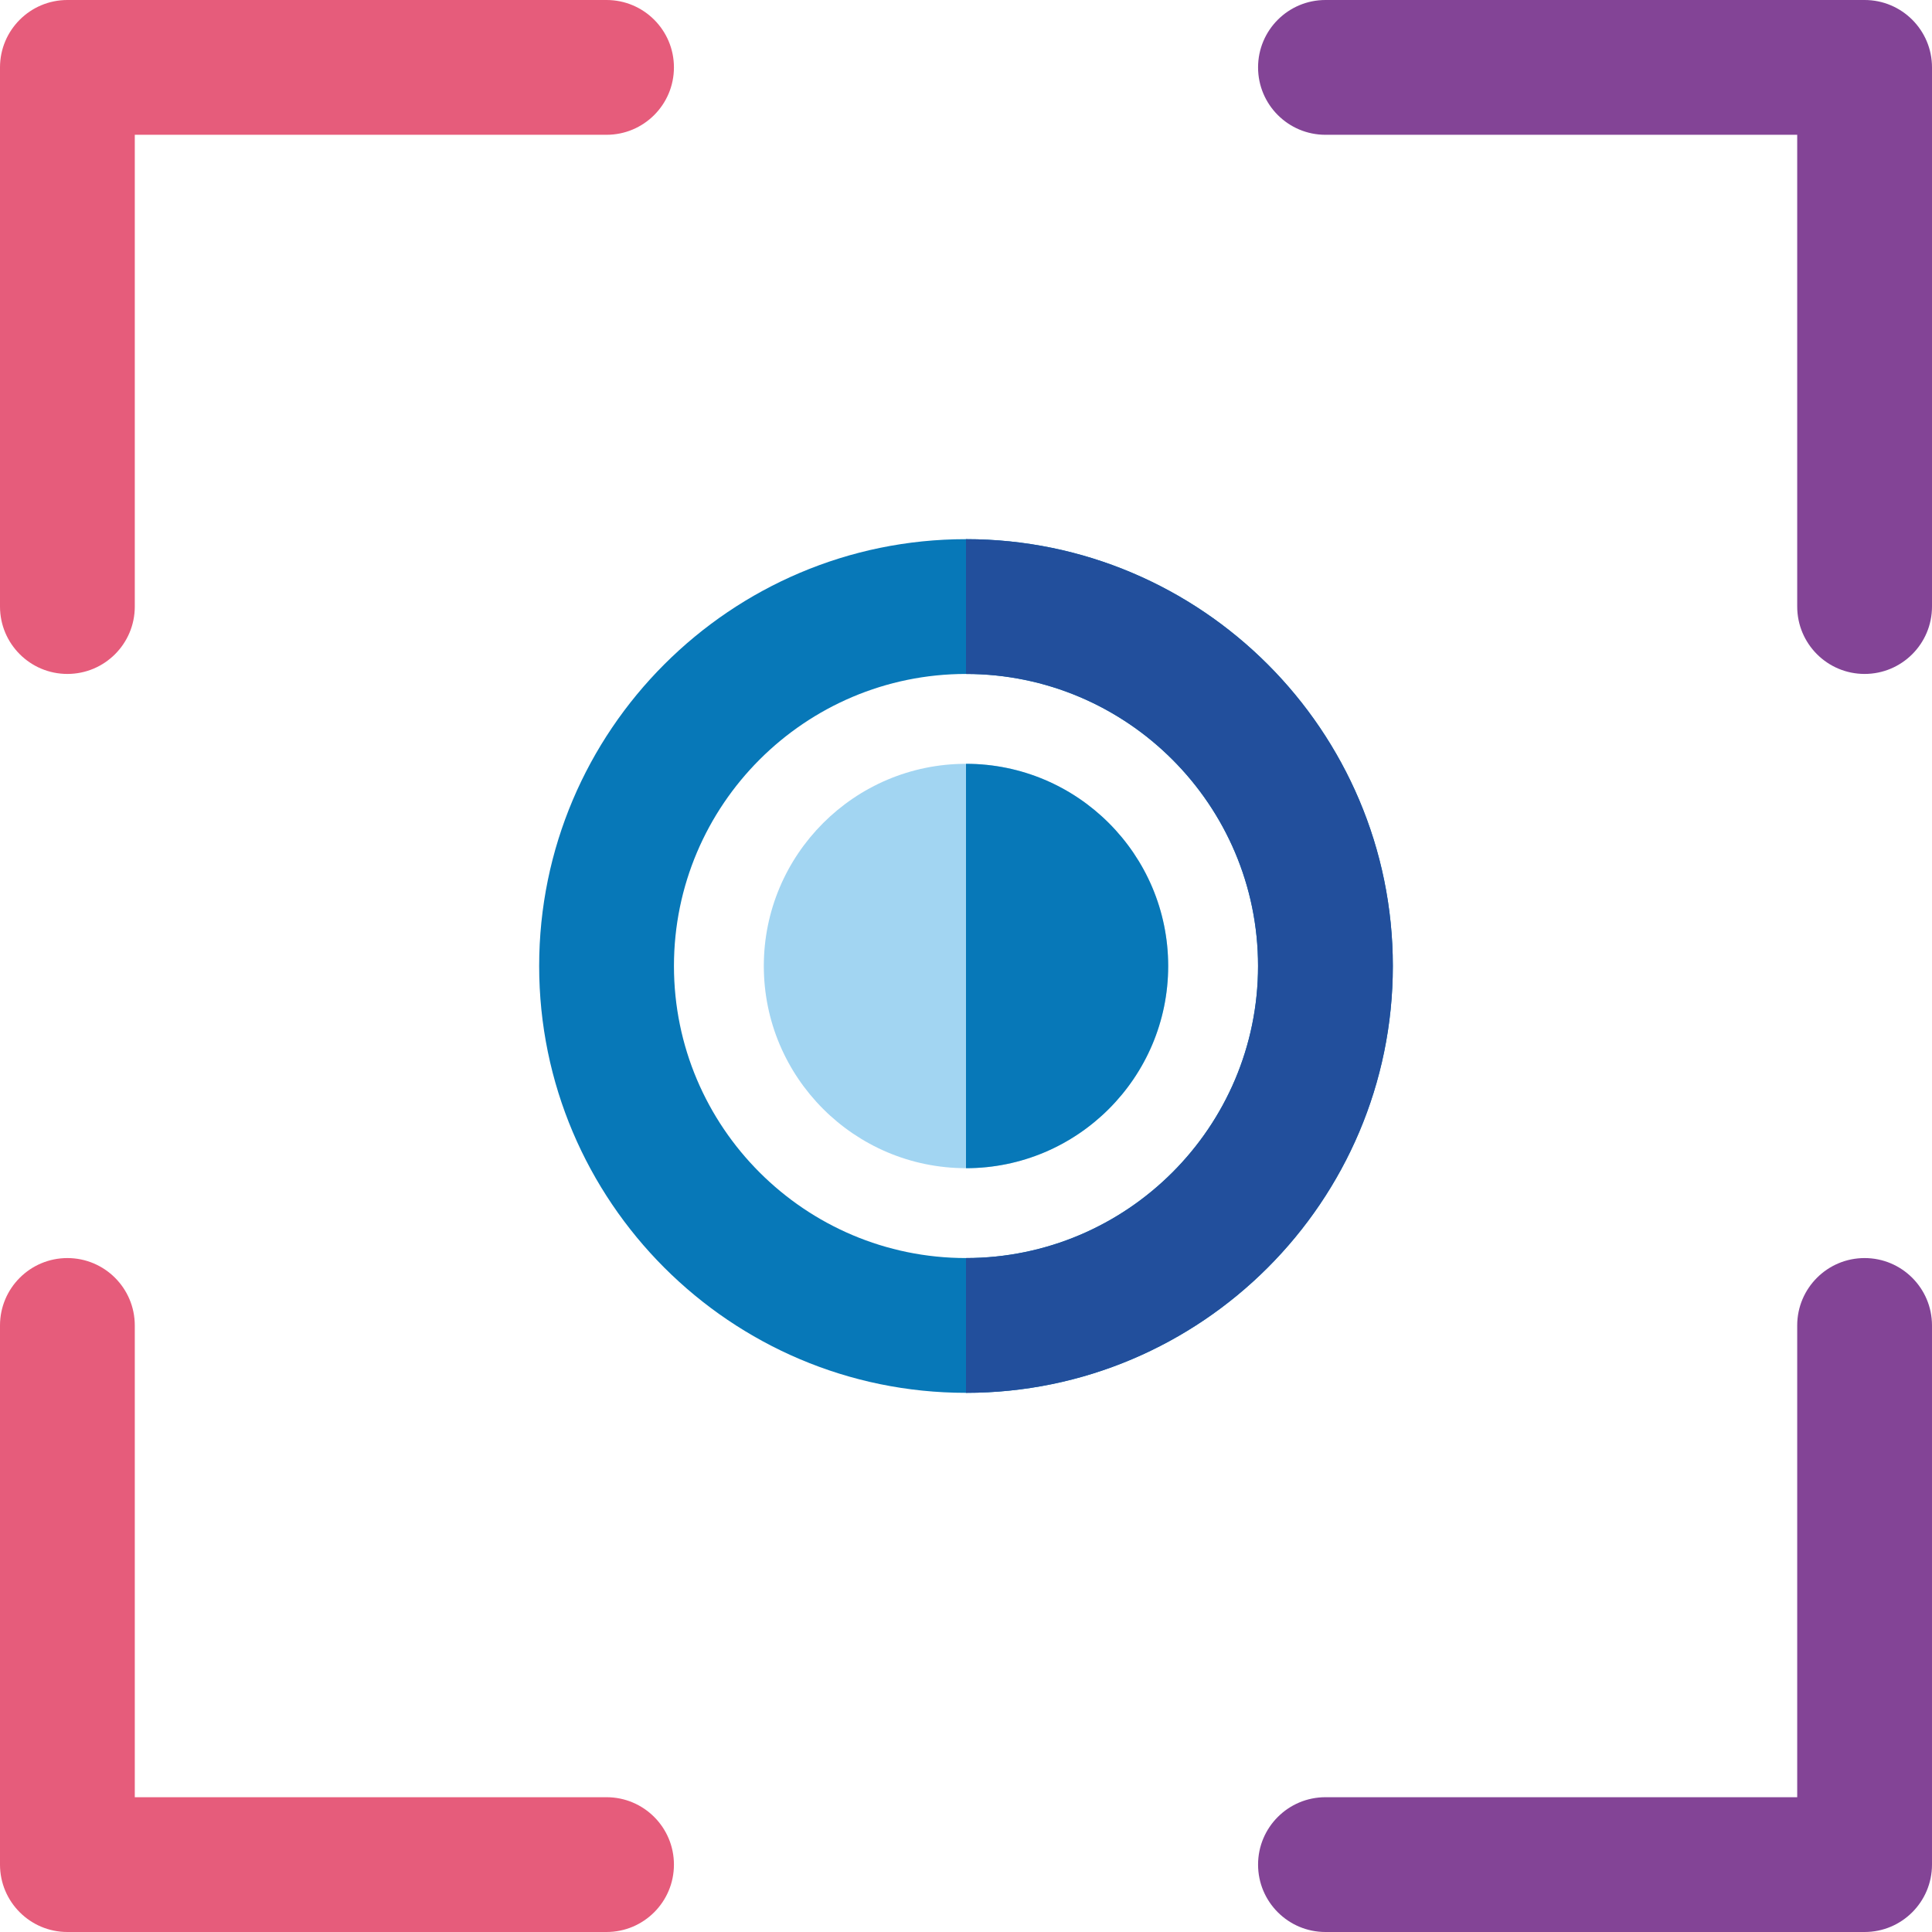
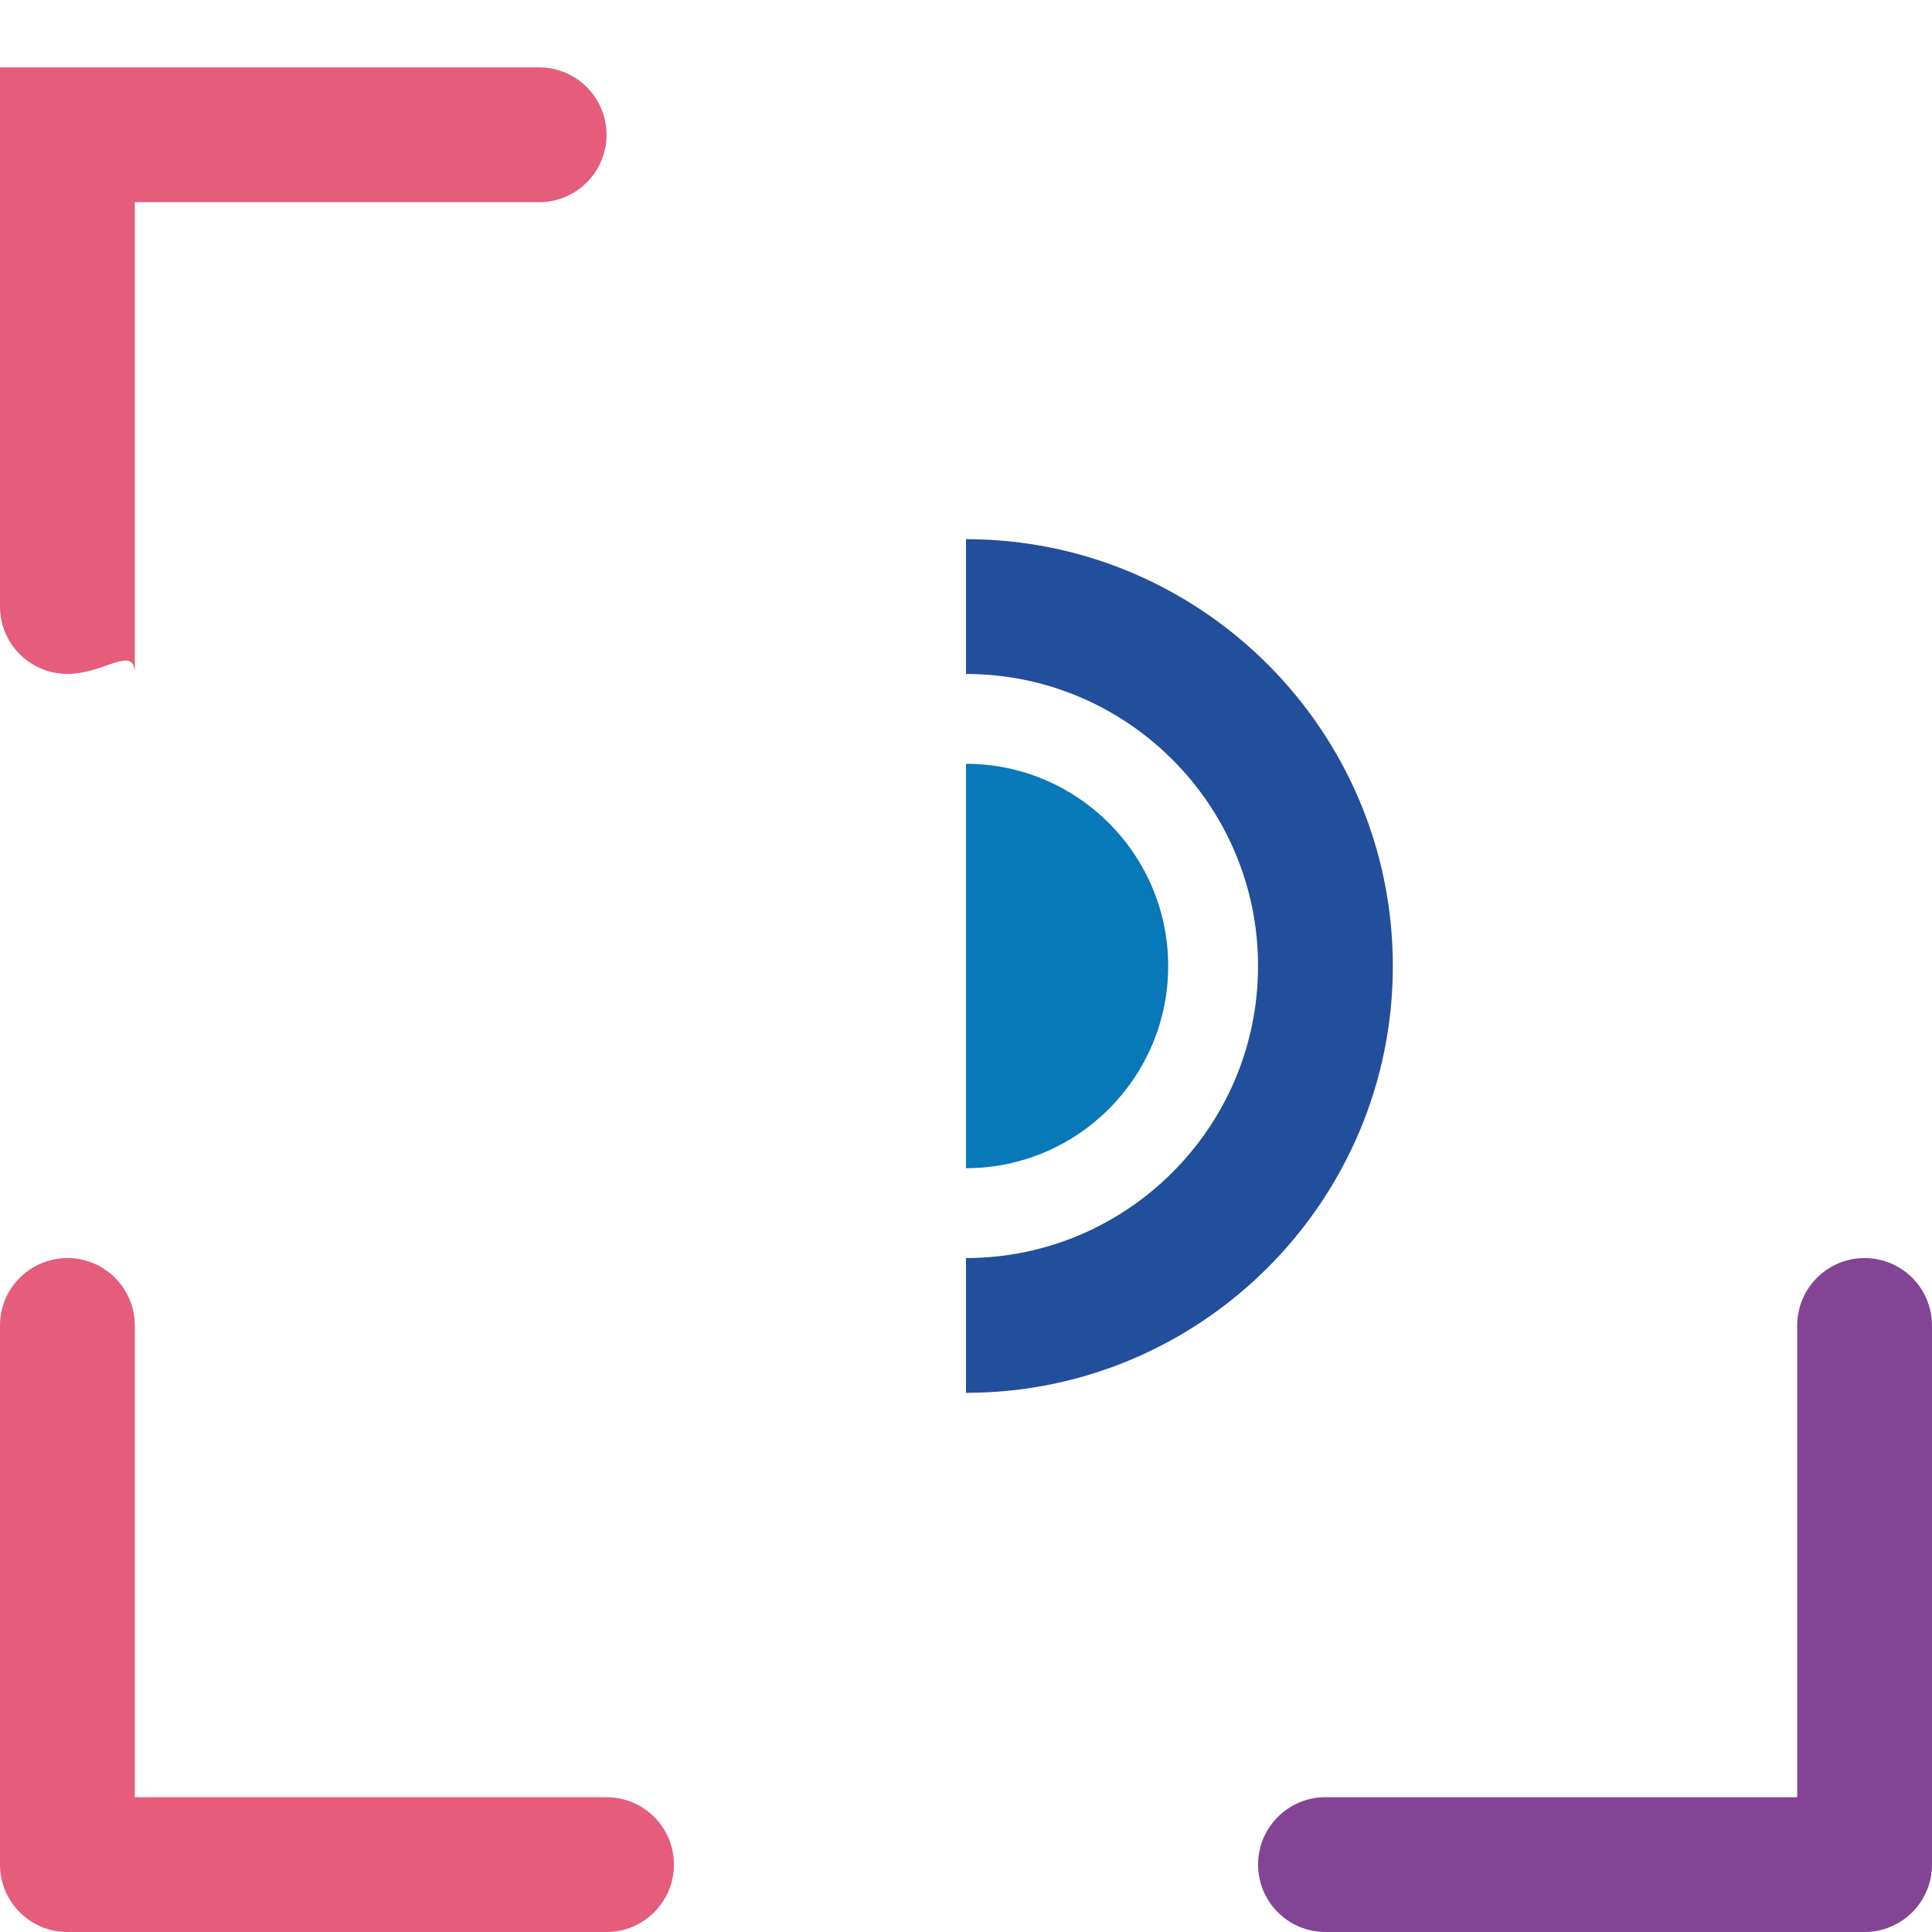
<svg xmlns="http://www.w3.org/2000/svg" height="800px" width="800px" version="1.1" id="Layer_1" viewBox="0 0 512 512" xml:space="preserve">
  <g>
-     <path style="fill:#E65C7B;" d="M17.86,178.601c-9.864,0-17.86-7.997-17.86-17.86V17.86C0,7.997,7.997,0,17.86,0h142.88   c9.864,0,17.86,7.997,17.86,17.86s-7.997,17.86-17.86,17.86H35.721v125.02C35.721,170.604,27.724,178.601,17.86,178.601z" />
+     <path style="fill:#E65C7B;" d="M17.86,178.601c-9.864,0-17.86-7.997-17.86-17.86V17.86h142.88   c9.864,0,17.86,7.997,17.86,17.86s-7.997,17.86-17.86,17.86H35.721v125.02C35.721,170.604,27.724,178.601,17.86,178.601z" />
    <path style="fill:#E65C7B;" d="M160.741,512H17.86C7.997,512,0,504.003,0,494.14v-142.88c0-9.864,7.997-17.86,17.86-17.86   s17.86,7.997,17.86,17.86v125.02h125.02c9.864,0,17.86,7.997,17.86,17.86S170.604,512,160.741,512z" />
  </g>
-   <path style="fill:#0778B8;" d="M256,369.116c-62.372,0-113.116-50.744-113.116-113.116S193.628,142.884,256,142.884  S369.116,193.628,369.116,256S318.372,369.116,256,369.116z M256,178.605c-42.676,0-77.395,34.72-77.395,77.395  s34.72,77.395,77.395,77.395s77.395-34.72,77.395-77.395S298.676,178.605,256,178.605z" />
-   <path style="fill:#A2D5F2;" d="M256,309.581c-29.545,0-53.581-24.037-53.581-53.581s24.037-53.581,53.581-53.581  s53.581,24.037,53.581,53.581S285.545,309.581,256,309.581z" />
  <g>
-     <path style="fill:#834496;" d="M494.14,178.601c-9.864,0-17.86-7.997-17.86-17.86V35.721H351.261c-9.864,0-17.86-7.997-17.86-17.86   S341.397,0,351.261,0H494.14C504.003,0,512,7.997,512,17.86v142.88C512,170.604,504.003,178.601,494.14,178.601z" />
    <path style="fill:#834496;" d="M494.14,512H351.261c-9.864,0-17.86-7.997-17.86-17.86s7.997-17.86,17.86-17.86h125.018v-125.02   c0-9.864,7.997-17.86,17.86-17.86s17.86,7.997,17.86,17.86v142.88C512,504.003,504.003,512,494.14,512z" />
  </g>
  <path style="fill:#224F9C;" d="M256,142.884v35.721c42.676,0,77.395,34.72,77.395,77.395s-34.72,77.395-77.395,77.395v35.721  c62.372,0,113.116-50.744,113.116-113.116S318.372,142.884,256,142.884z" />
  <path style="fill:#0778B8;" d="M256,202.419v107.163c29.545,0,53.581-24.037,53.581-53.581S285.545,202.419,256,202.419z" />
</svg>